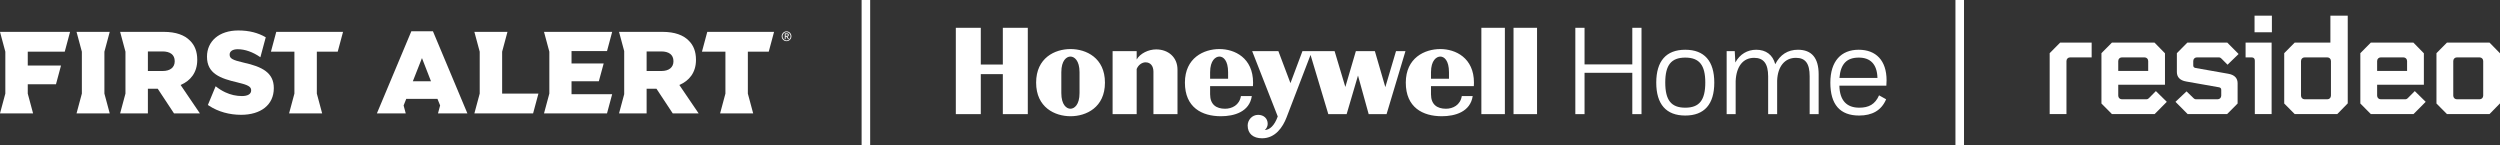
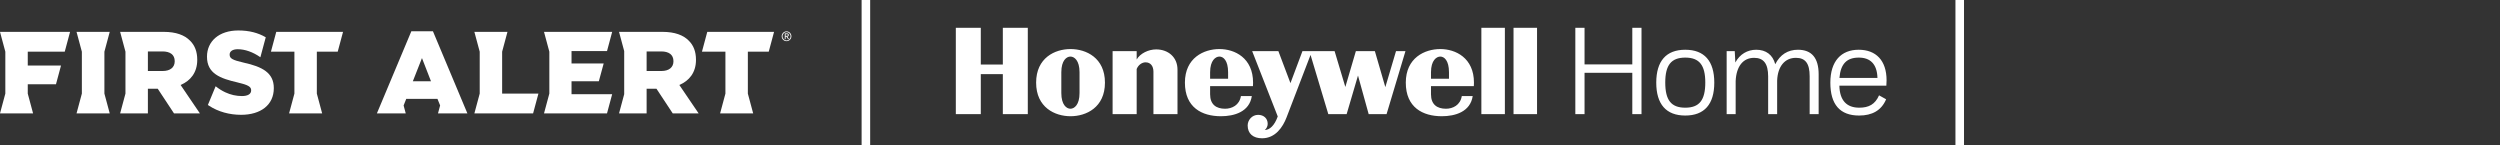
<svg xmlns="http://www.w3.org/2000/svg" width="413" height="24" viewBox="0 0 413 24" fill="none">
  <rect x="0" y="0" width="413" height="24" fill="#333333" stroke="none" />
  <g clip-path="url(#clip0_4502_42)">
    <path d="M278.405 17.79C276.083 17.79 275.1 16.551 275.1 13.633C275.1 10.755 276.083 9.515 278.405 9.515C280.729 9.515 281.714 10.755 281.714 13.633C281.714 16.551 280.729 17.79 278.405 17.79ZM278.405 8.218C275.248 8.218 273.614 10.087 273.614 13.653C273.614 17.219 275.248 19.087 278.405 19.087C281.564 19.087 283.2 17.219 283.2 13.653C283.2 10.087 281.564 8.218 278.405 8.218ZM269.656 4.596H271.178V18.858H269.656V12.032H261.767V18.858H260.245V4.596H261.767V10.641H269.656V4.596ZM307.074 9.515C308.929 9.515 310.093 10.543 310.155 12.871H303.876C304.067 10.531 305.102 9.515 307.074 9.515ZM311.662 13.272C311.662 9.972 309.897 8.218 307.055 8.218C304.157 8.218 302.373 10.106 302.373 13.653C302.373 17.276 303.972 19.087 307.13 19.087C309.246 19.087 310.809 18.267 311.588 16.399L310.419 15.75C309.768 17.237 308.727 17.79 307.148 17.79C305.078 17.79 303.917 16.604 303.865 14.149H311.625C311.644 13.939 311.662 13.596 311.662 13.272ZM300.441 12.28V18.858H298.955V12.585C298.955 10.488 298.25 9.554 296.687 9.554C294.849 9.554 293.677 10.965 293.585 13.309V18.858H292.098V12.623C292.098 10.525 291.356 9.554 289.778 9.554C287.955 9.554 286.84 10.965 286.731 13.386V18.858H285.243V8.447H286.581L286.678 10.323C287.414 8.95 288.676 8.218 290.13 8.218C291.74 8.218 292.863 9.053 293.269 10.608C294.075 9.017 295.358 8.218 297.021 8.218C299.29 8.218 300.441 9.572 300.441 12.28ZM230.622 8.447H232.182L229.06 18.858H226.106L224.341 12.479L222.464 18.858H219.437L216.502 9.073L212.525 19.431C211.931 20.956 210.723 22.844 208.494 22.844C207.026 22.844 206.115 22.081 206.115 20.727C206.115 19.85 206.822 18.973 207.844 18.973C208.753 18.973 209.423 19.545 209.423 20.46C209.423 20.814 209.255 21.231 208.941 21.47C208.946 21.47 208.952 21.471 208.958 21.471C209.723 21.471 210.554 20.752 211.083 19.236L206.858 8.447H211.188L213.183 13.734L215.164 8.447H220.476L222.25 14.365L223.989 8.447H227.128L228.857 14.392L230.622 8.447ZM237.941 9.344C238.573 9.344 239.372 9.972 239.372 11.936V13.005H236.399V11.936C236.399 9.972 237.309 9.344 237.941 9.344ZM237.941 8.104C235.359 8.104 232.237 9.554 232.237 13.653C232.237 17.753 235.043 19.201 238.182 19.201C240.394 19.201 242.901 18.477 243.292 15.865H241.489C241.248 17.39 239.985 17.963 238.87 17.963C237.42 17.963 236.399 17.276 236.399 15.579V14.225H243.477C243.497 14.035 243.497 13.843 243.497 13.653C243.497 9.554 240.449 8.104 237.941 8.104ZM244.722 4.596H248.606V18.859H244.722V4.596ZM253.919 18.858H250.035V4.595H253.919V18.858ZM201.452 9.344C202.084 9.344 202.882 9.972 202.882 11.936V13.005H199.91V11.936C199.91 9.972 200.821 9.344 201.452 9.344ZM205.001 15.865C204.758 17.39 203.496 17.963 202.381 17.963C200.932 17.963 199.91 17.276 199.91 15.579V14.225H206.988C207.007 14.035 207.007 13.843 207.007 13.653C207.007 9.554 203.961 8.104 201.452 8.104C198.87 8.104 195.748 9.554 195.748 13.653C195.748 17.753 198.554 19.201 201.693 19.201C203.905 19.201 206.413 18.477 206.802 15.865H205.001ZM165.668 4.596H169.793V18.858H165.668V12.242H162.027V18.858H157.902V4.596H162.027V10.659H165.668V4.596ZM194.522 11.498V18.858H190.547V11.842C190.547 10.926 190.082 10.297 189.246 10.297C188.683 10.297 188.07 10.689 187.778 11.402V18.858H183.802V8.447H187.778V9.829C188.347 8.826 189.734 8.161 190.991 8.161C192.98 8.161 194.522 9.439 194.522 11.498ZM178.339 13.653V15.369C178.339 17.333 177.467 17.963 176.835 17.963C176.203 17.963 175.33 17.333 175.33 15.369V11.936C175.33 9.972 176.203 9.344 176.835 9.344C177.467 9.344 178.339 9.972 178.339 11.936V13.653ZM176.853 8.104C174.271 8.104 171.168 9.554 171.168 13.653C171.168 17.753 174.271 19.201 176.853 19.201C179.436 19.201 182.538 17.753 182.538 13.653C182.538 9.554 179.436 8.104 176.853 8.104Z" fill="white" />
    <path d="M143.752 0V24H142.338V0H143.752Z" fill="white" />
    <path d="M324.455 0V24H323.041V0H324.455Z" fill="white" />
-     <path d="M411.266 7.034H404.238L402.504 8.782V17.1L404.238 18.847H411.266L413 17.076V8.805L411.266 7.034ZM410.226 15.795C410.226 16.144 409.971 16.401 409.625 16.401H405.88C405.533 16.401 405.279 16.144 405.279 15.795V10.086C405.279 9.737 405.533 9.481 405.88 9.481H409.625C409.971 9.481 410.226 9.737 410.226 10.086V15.795ZM397.811 16.168C397.626 16.354 397.511 16.401 397.326 16.401H393.303C392.957 16.401 392.702 16.144 392.702 15.795V14.001H400.424V8.805L398.69 7.034H391.662L389.928 8.782V17.1L391.662 18.847H398.713L400.724 16.82L398.921 15.049L397.811 16.168ZM392.702 10.086C392.702 9.737 392.957 9.481 393.303 9.481H397.048C397.395 9.481 397.649 9.737 397.649 10.086V11.717H392.702V10.086ZM387.847 2.584H384.981V7.034H379.086L377.352 8.782V17.1L379.086 18.847H386.114L387.847 17.076V2.584ZM385.073 15.795C385.073 16.144 384.819 16.401 384.472 16.401H380.727C380.38 16.401 380.126 16.144 380.126 15.795V10.086C380.126 9.737 380.38 9.481 380.727 9.481H384.472C384.819 9.481 385.073 9.737 385.073 10.086V15.795ZM370.971 7.034H375.271V18.847H372.497V10.017C372.497 9.667 372.312 9.481 371.965 9.481H370.971V7.034ZM372.451 5.333H375.317V2.584H372.451V5.333ZM362.926 9.481H366.532C366.717 9.481 366.833 9.527 367.018 9.714L367.989 10.692L369.815 8.921L367.943 7.034H361.354L359.62 8.782V11.904C359.62 12.673 360.059 13.278 361.169 13.465L366.579 14.42C366.81 14.467 366.949 14.583 366.949 14.839V15.795C366.949 16.144 366.694 16.401 366.348 16.401H362.81C362.625 16.401 362.51 16.354 362.325 16.168L361.215 15.096L359.389 16.82L361.4 18.847H367.92L369.653 17.1V13.744C369.653 12.976 369.214 12.37 368.104 12.183L362.695 11.228C362.464 11.181 362.325 11.065 362.325 10.809V10.086C362.325 9.737 362.579 9.481 362.926 9.481ZM355.043 16.168C354.858 16.354 354.742 16.401 354.557 16.401H350.535C350.188 16.401 349.934 16.144 349.934 15.795V14.001H357.655V8.805L355.921 7.034H348.893L347.159 8.782V17.1L348.893 18.847H355.944L357.956 16.82L356.152 15.049L355.043 16.168ZM349.934 10.086C349.934 9.737 350.188 9.481 350.535 9.481H354.28C354.627 9.481 354.881 9.737 354.881 10.086V11.717H349.934V10.086ZM338.606 8.782V18.847H341.38V10.086C341.38 9.737 341.634 9.481 341.981 9.481H345.541V7.034H340.34L338.606 8.782Z" fill="white" />
    <path d="M82.953 8.54L83.834 5.264H78.367L79.248 8.541V15.459L78.367 18.736H88.067L88.947 15.464H82.953V8.54Z" fill="white" />
    <path d="M100.278 8.44L101.132 5.264H89.87L90.751 8.541V15.459L89.87 18.736H100.277L101.131 15.56H94.417V13.424H98.928L99.729 10.48H94.417V8.44H100.278Z" fill="white" />
    <path d="M126.996 8.536L127.875 5.264H116.842L115.963 8.536H119.84V15.462L118.961 18.736H124.425L123.545 15.463V8.536H126.996Z" fill="white" />
    <path d="M129.936 5.182C130.381 5.182 130.739 5.543 130.739 5.991C130.739 6.439 130.381 6.8 129.936 6.8C129.492 6.8 129.134 6.439 129.134 5.991C129.134 5.543 129.492 5.182 129.936 5.182ZM129.936 6.675C130.299 6.675 130.602 6.363 130.602 5.991C130.602 5.619 130.299 5.308 129.936 5.308C129.574 5.308 129.271 5.619 129.271 5.991C129.271 6.363 129.574 6.675 129.936 6.675ZM129.645 5.515H129.995C130.203 5.515 130.306 5.604 130.306 5.781C130.306 5.959 130.194 6.032 130.076 6.052L130.34 6.467H130.183L129.924 6.054H129.782V6.467H129.645V5.515ZM129.782 5.928H129.945C130.076 5.928 130.168 5.909 130.168 5.781C130.168 5.682 130.08 5.641 129.958 5.641H129.782V5.928Z" fill="white" />
    <path d="M67.953 5.168L62.261 18.736H67.029L66.677 17.426L67.112 16.33H72.268L72.709 17.418L72.355 18.736H77.215L71.523 5.168H67.953ZM68.201 13.424L69.709 9.594L71.199 13.424H68.201Z" fill="white" />
    <path d="M114.976 9.902V9.864C114.976 8.536 114.576 7.497 113.793 6.726C112.895 5.803 111.482 5.264 109.439 5.264H102.264L103.117 8.44V15.56L102.264 18.736H106.822V14.656H108.446L111.138 18.736H115.416L112.227 14.04C113.888 13.328 114.976 11.961 114.976 9.902ZM111.253 10.133C111.253 11.114 110.527 11.73 109.267 11.73H106.822V8.497H109.248C110.489 8.497 111.253 9.036 111.253 10.095V10.133Z" fill="white" />
    <path d="M18.128 5.264H12.643L13.524 8.541V15.459L12.643 18.736H18.128L17.247 15.459V8.541L18.128 5.264Z" fill="white" />
    <path d="M40.249 10.345C38.396 9.921 37.938 9.652 37.938 9.036V8.997C37.938 8.516 38.377 8.131 39.275 8.131C40.458 8.131 41.793 8.593 43.015 9.457L43.902 6.159C42.643 5.421 41.163 5.033 39.37 5.033C36.162 5.033 34.195 6.842 34.195 9.344V9.383C34.195 12.154 36.391 12.962 39.236 13.616C41.051 14.04 41.49 14.348 41.49 14.906V14.944C41.49 15.521 40.955 15.868 39.962 15.868C39.013 15.868 38.092 15.656 37.218 15.248C36.668 14.992 36.136 14.66 35.627 14.251L35.624 14.25L34.341 17.342C34.412 17.392 34.486 17.437 34.559 17.484C36.065 18.463 37.906 18.967 39.829 18.967C43.075 18.967 45.233 17.331 45.233 14.579V14.54C45.233 12.019 43.323 11.018 40.249 10.345Z" fill="white" />
    <path d="M44.759 8.536H48.636V15.462L47.756 18.736H53.221L52.341 15.463V8.536H55.792L56.671 5.264H45.638L44.759 8.536Z" fill="white" />
    <path d="M0 5.264L0.881 8.541V15.459L0 18.736H5.466L4.586 15.464V13.924H9.247L10.08 10.826H4.586V8.536H10.696L11.575 5.264H0Z" fill="white" />
    <path d="M32.585 9.902V9.864C32.585 8.536 32.184 7.497 31.401 6.726C30.504 5.803 29.091 5.264 27.048 5.264H19.845L20.726 8.541V15.459L19.845 18.736H24.431V14.656H26.055L28.747 18.736H33.025L29.836 14.04C31.497 13.328 32.585 11.961 32.585 9.902ZM28.862 10.133C28.862 11.114 28.136 11.73 26.875 11.73H24.431V8.497H26.857C28.098 8.497 28.862 9.036 28.862 10.095V10.133Z" fill="white" />
  </g>
  <defs>
    <clipPath id="clip0_4502_42">
      <rect width="413" height="24" fill="white" />
    </clipPath>
  </defs>
</svg>